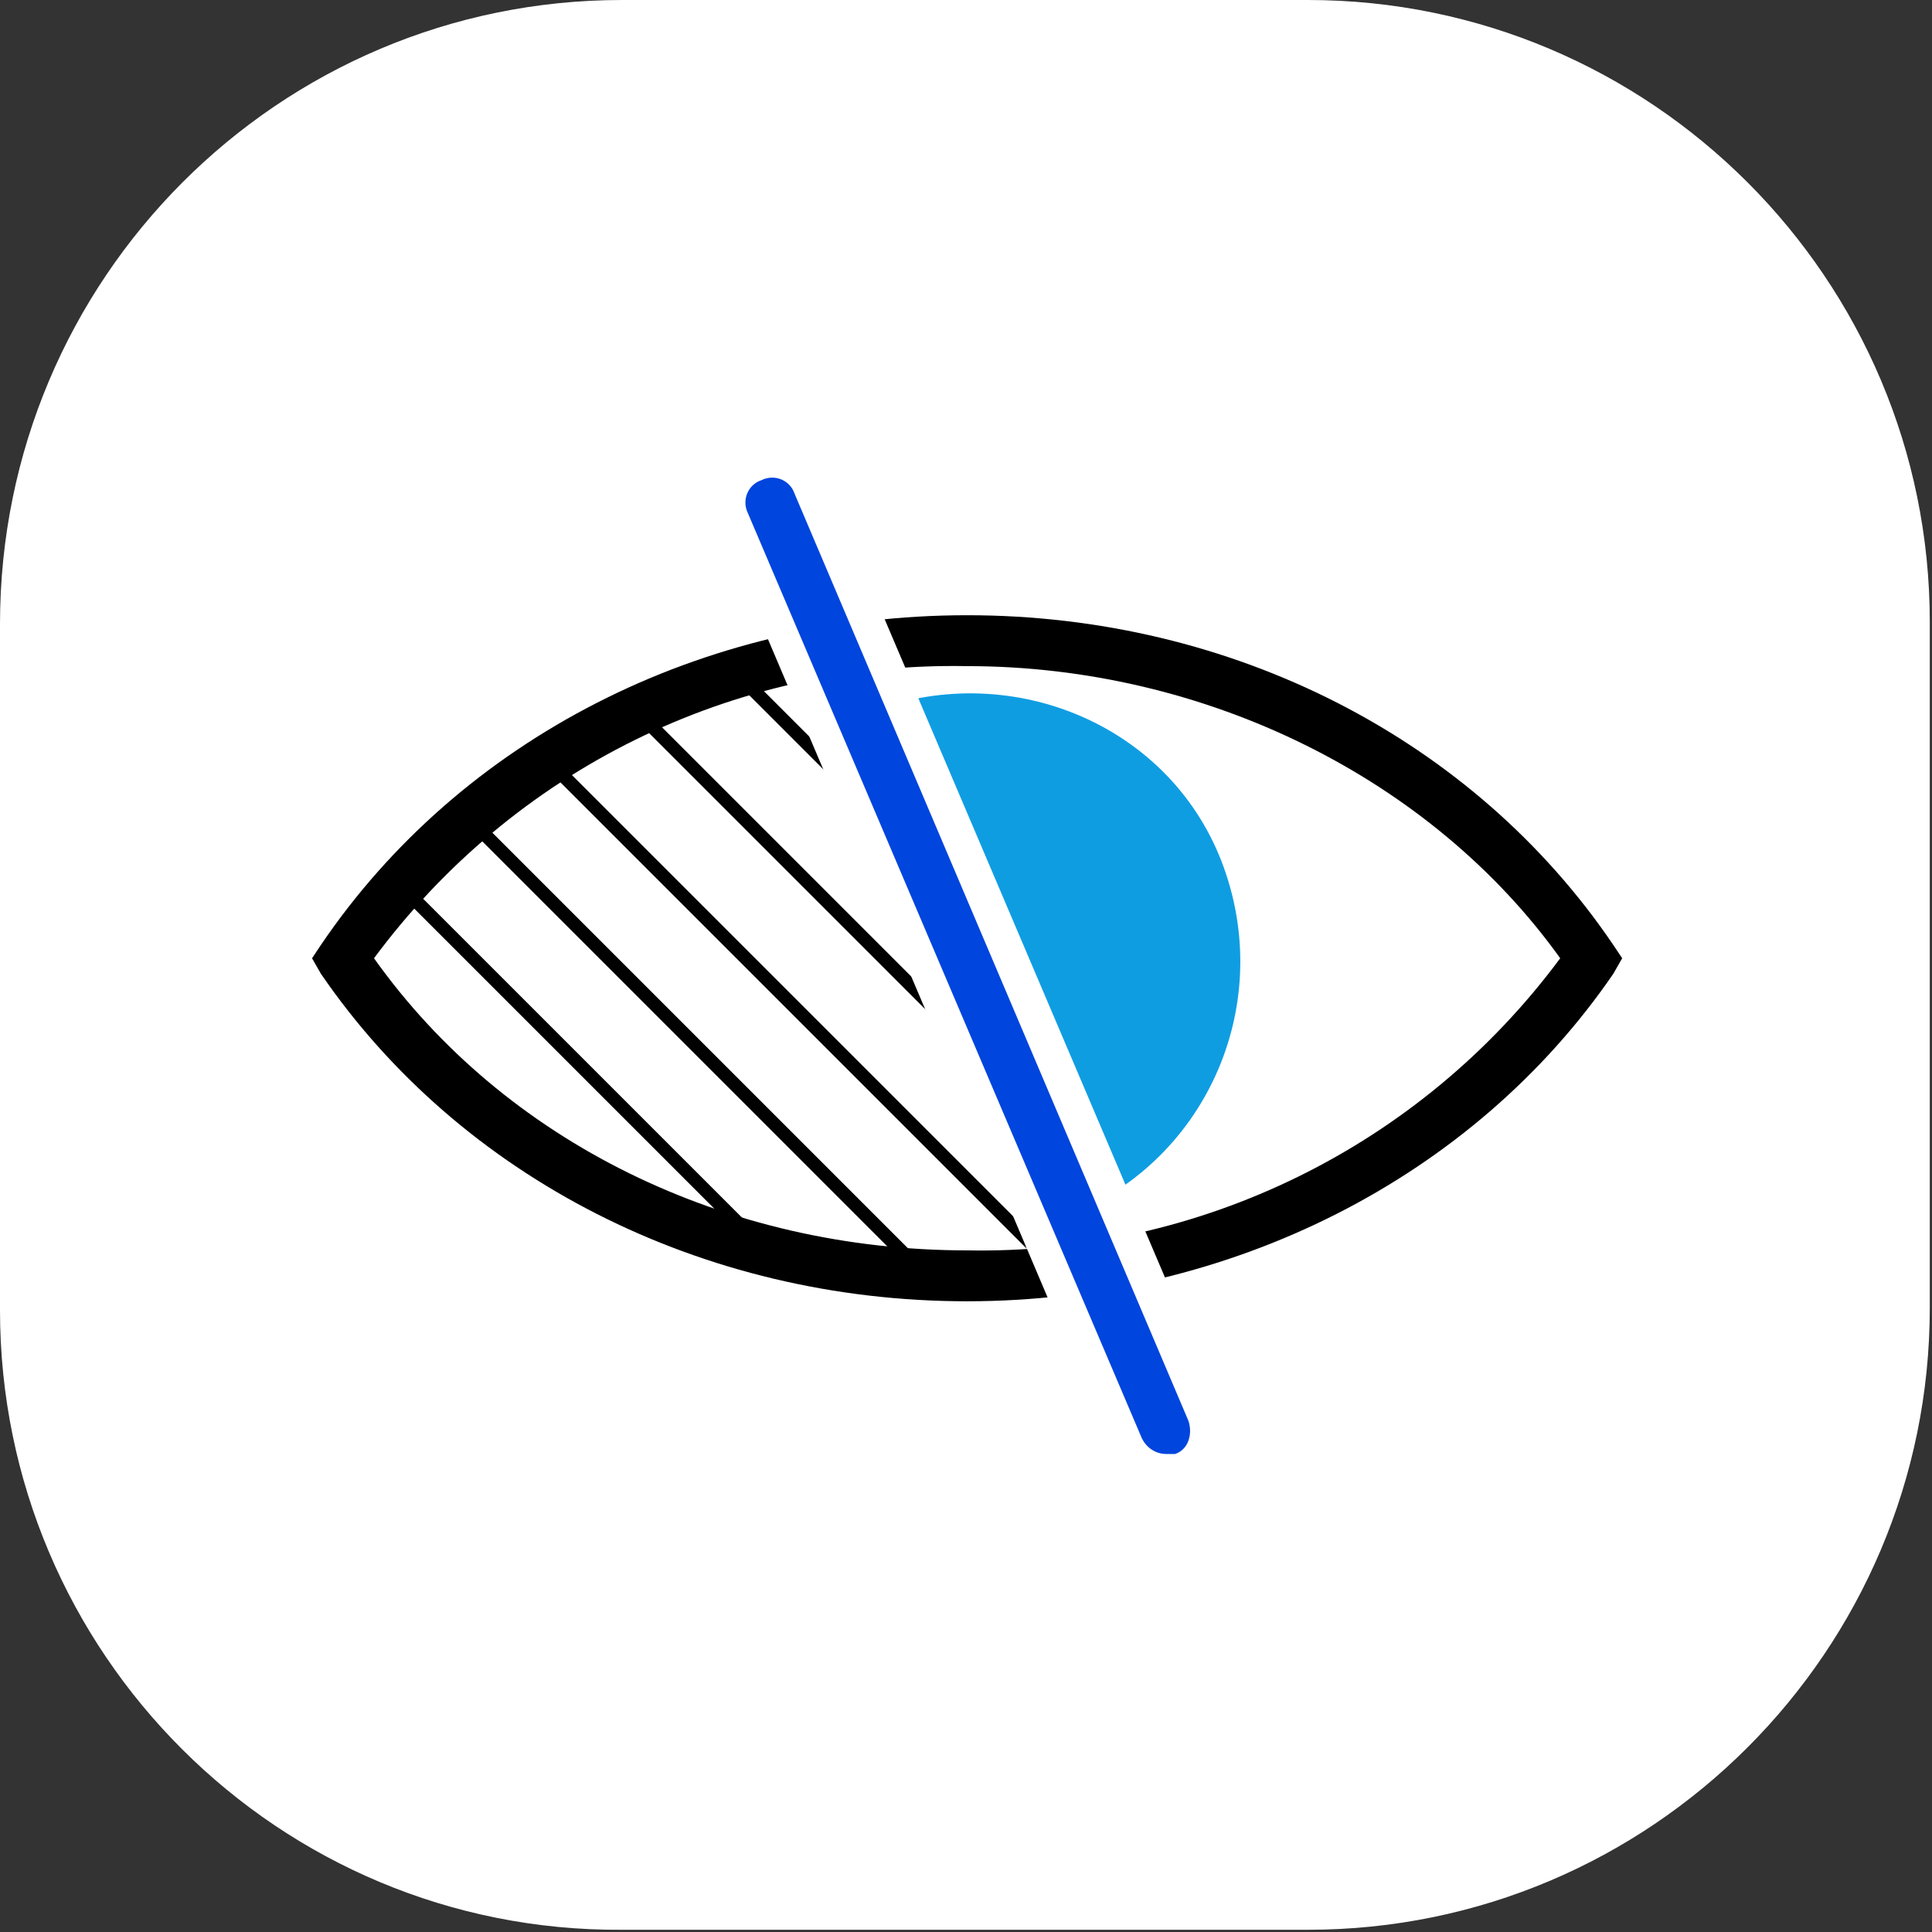
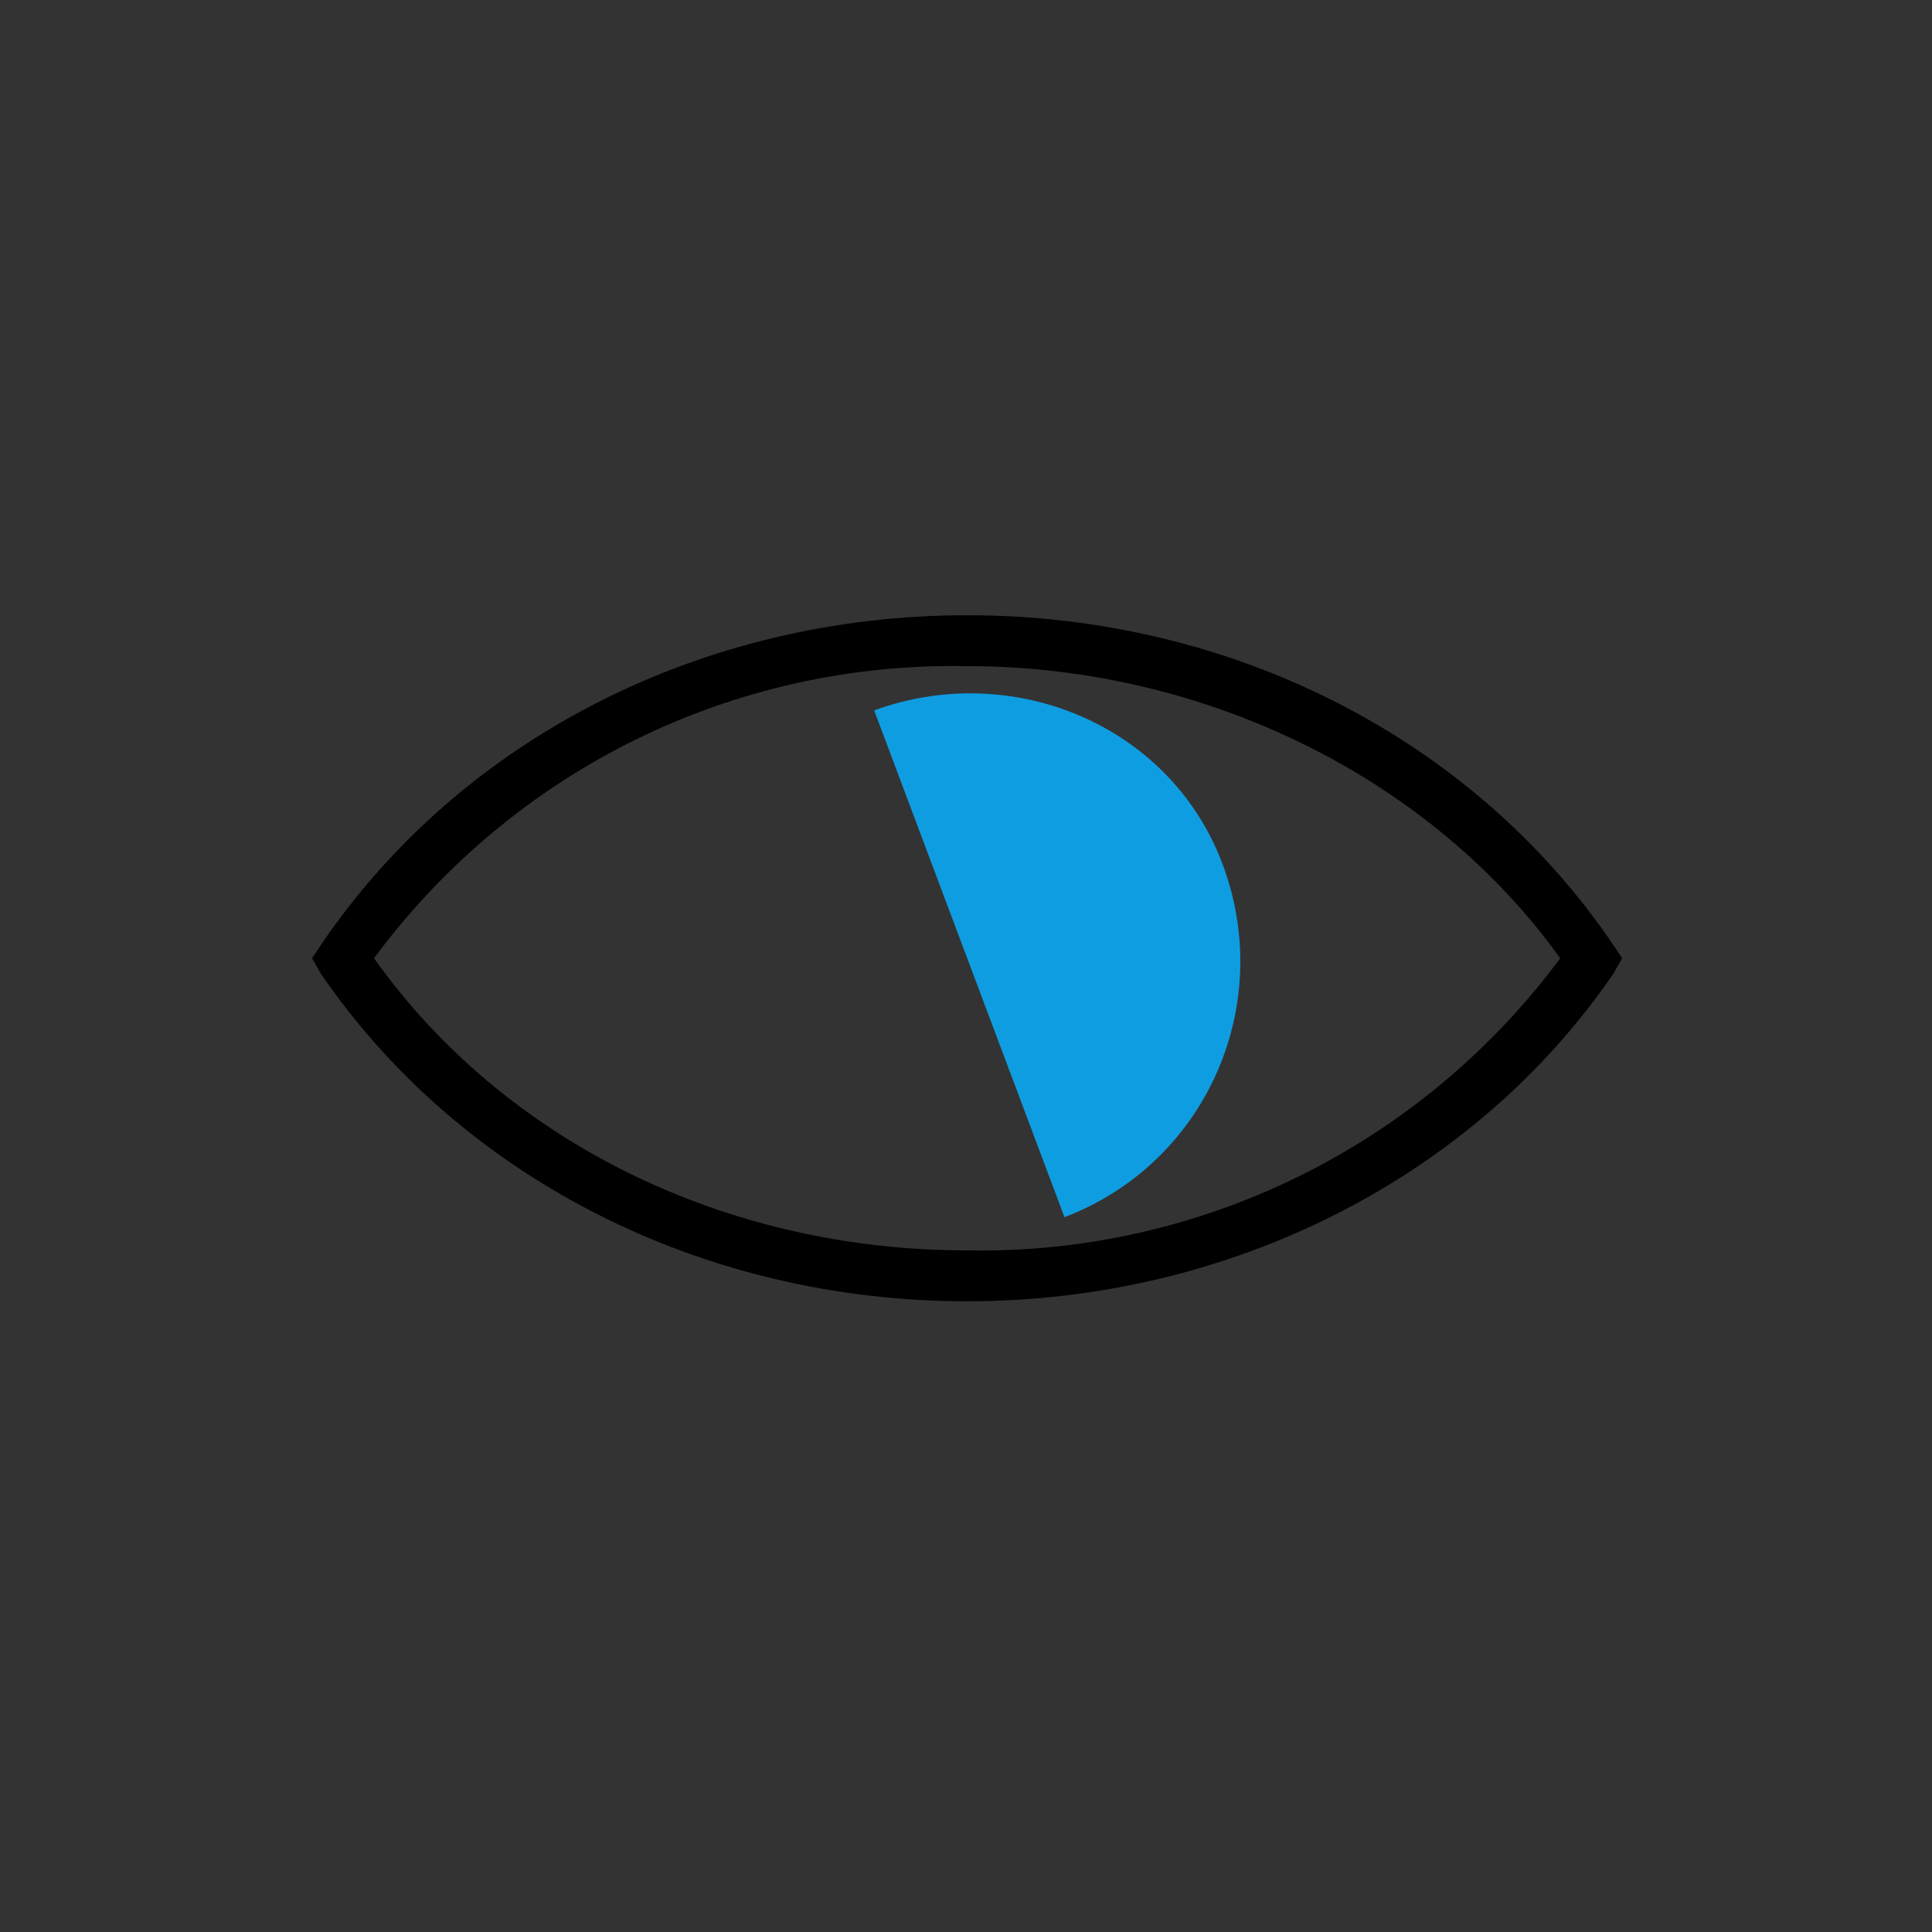
<svg xmlns="http://www.w3.org/2000/svg" xmlns:xlink="http://www.w3.org/1999/xlink" version="1.1" id="Capa_1" x="0px" y="0px" viewBox="0 0 87.3 87.3" style="enable-background:new 0 0 87.3 87.3;" xml:space="preserve">
  <rect x="0" y="0" width="87.3" height="87.3" fill="#333333" stroke="none" />
  <style type="text/css">
	.st0{fill:#FFFFFF;}
	.st1{fill:#0F9DE2;}
	.st2{clip-path:url(#SVGID_2_);}
	.st3{fill:#0045DD;}
</style>
  <g>
    <g>
-       <path class="st0" d="M28.1,0h31c15.5,0,28.1,12.6,28.1,28.1v31c0,15.5-12.6,28.1-28.1,28.1H28.1C12.6,87.3,0,74.7,0,59.2v-31    C0,12.6,12.6,0,28.1,0z" />
-     </g>
+       </g>
    <g>
      <path d="M43.7,58.8c-12,0-22.9-5.6-29.2-14.8l-0.4-0.7l0.4-0.6c6.3-9.3,17.2-14.9,29.2-14.9s22.9,5.6,29.2,14.9l0.4,0.6l-0.4,0.7    C66.6,53.2,55.6,58.8,43.7,58.8z M16.9,43.3c5.9,8.3,15.9,13.2,26.8,13.2c10.5,0.2,20.5-4.7,26.8-13.2c-5.8-8.1-16-13.2-26.8-13.2    C33.1,29.9,23.2,34.8,16.9,43.3z" />
      <path class="st1" d="M39.5,32.1l8.6,22.9c6.3-2.4,9.5-9.4,7.2-15.8S45.8,29.8,39.5,32.1z" />
      <g>
        <defs>
-           <path id="SVGID_1_" d="M38.7,29.7c-11.5,0.3-16.9,4.7-22.5,13c5.7,8.3,17.9,14.9,30.3,14.1L38.7,29.7z" />
-         </defs>
+           </defs>
        <clipPath id="SVGID_2_">
          <use xlink:href="#SVGID_1_" style="overflow:visible;" />
        </clipPath>
        <g class="st2">
          <rect x="25.1" y="27.9" transform="matrix(0.707 -0.707 0.707 0.707 -26.035 31.795)" width="0.6" height="38.9" />
          <rect x="29.5" y="25.9" transform="matrix(0.707 -0.707 0.707 0.707 -23.501 34.438)" width="0.6" height="39.5" />
-           <rect x="32.6" y="22.8" transform="matrix(0.707 -0.707 0.707 0.707 -20.399 35.725)" width="0.6" height="39.5" />
          <rect x="36.5" y="20.4" transform="matrix(0.707 -0.707 0.707 0.707 -17.621 37.786)" width="0.6" height="39.5" />
          <rect x="40.4" y="18.1" transform="matrix(0.707 -0.707 0.707 0.707 -14.842 39.844)" width="0.6" height="39.5" />
          <rect x="43.5" y="15" transform="matrix(0.707 -0.707 0.707 0.707 -11.745 41.136)" width="0.6" height="39.5" />
          <rect x="47.4" y="12.7" transform="matrix(0.707 -0.707 0.707 0.707 -8.954 43.19)" width="0.6" height="39.5" />
        </g>
      </g>
-       <path class="st0" d="M52.7,67.2c-1,0-2-0.6-2.4-1.6L32.5,23.7c-0.6-1.3,0.1-2.9,1.4-3.4c1.3-0.6,2.9,0.1,3.4,1.4l17.8,41.8    c0.6,1.3-0.1,2.9-1.4,3.4C53.4,67.1,53,67.2,52.7,67.2z" />
-       <path class="st3" d="M52.7,65.7c-0.5,0-0.9-0.3-1.1-0.7L33.8,23.2c-0.3-0.6,0-1.3,0.6-1.5c0.6-0.3,1.3,0,1.5,0.6l17.8,41.9    c0.2,0.6,0,1.3-0.6,1.5C53,65.7,52.8,65.7,52.7,65.7L52.7,65.7z" />
    </g>
  </g>
</svg>